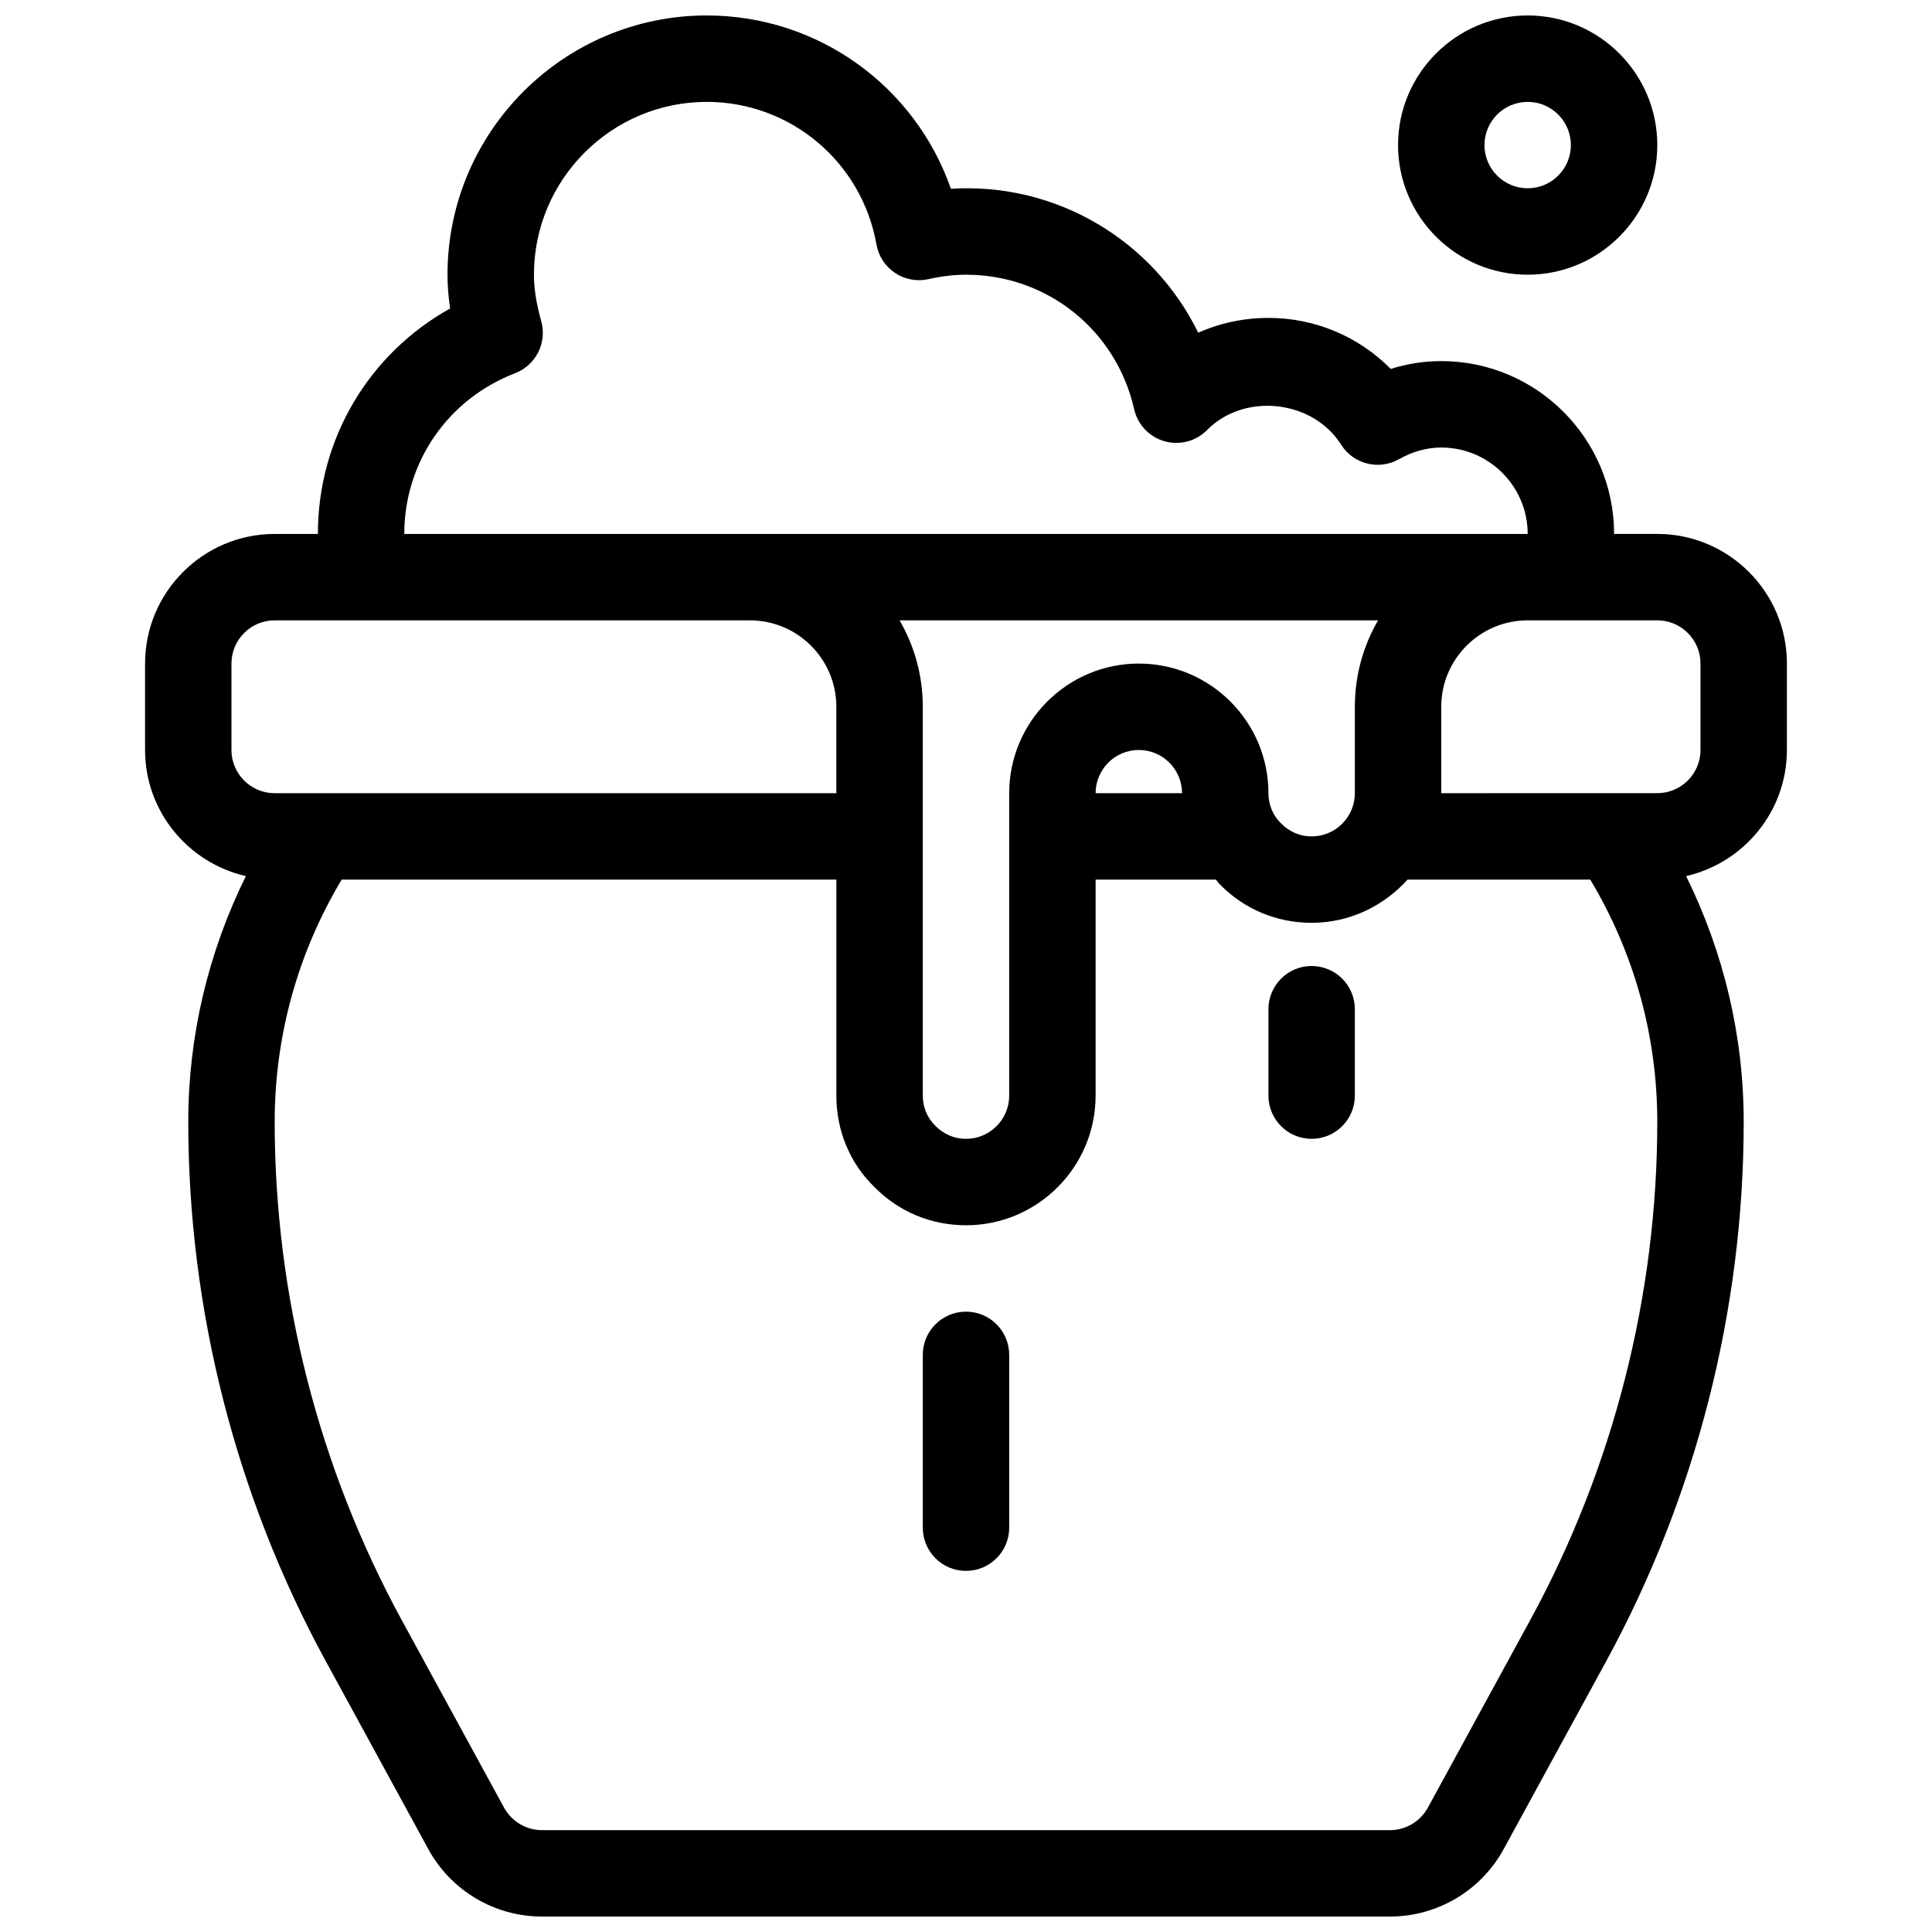
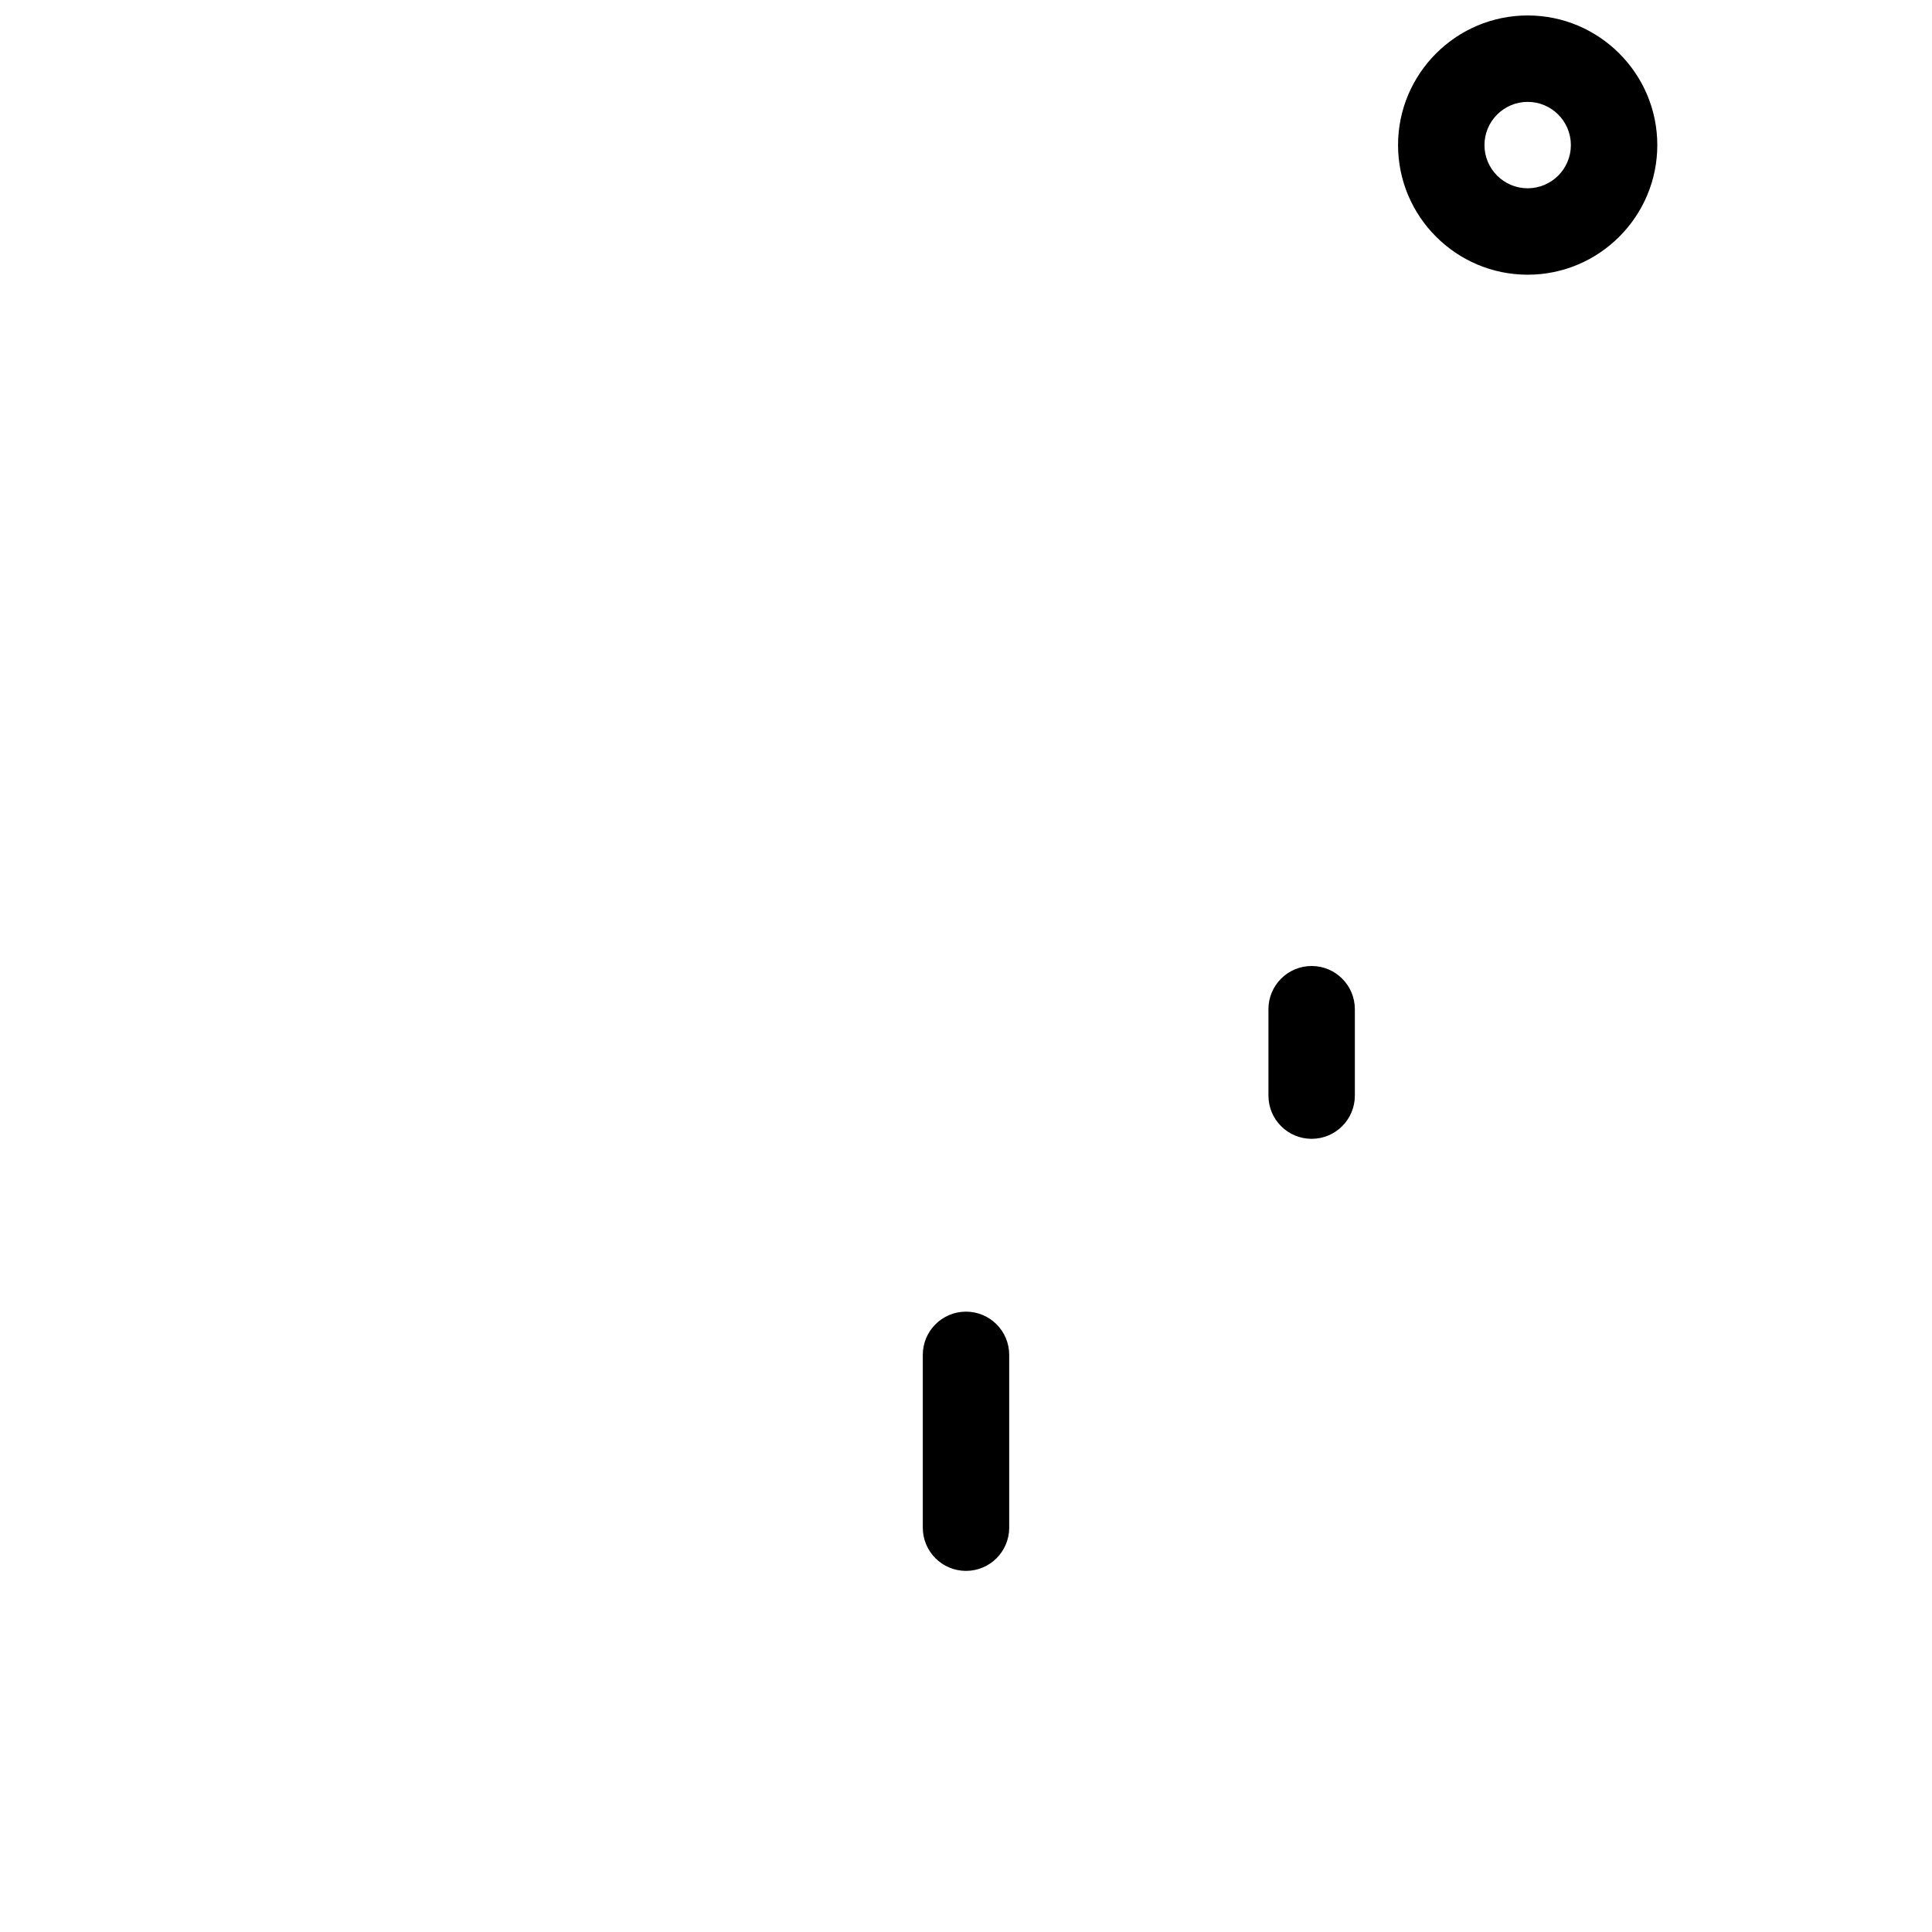
<svg xmlns="http://www.w3.org/2000/svg" width="800px" height="800px" version="1.1" viewBox="144 144 512 512">
  <defs>
    <clipPath id="b">
      <path d="m514 148.09h70v68.906h-70z" />
    </clipPath>
    <clipPath id="a">
      <path d="m182 148.09h436v503.81h-436z" />
    </clipPath>
  </defs>
  <g clip-path="url(#b)">
    <path d="m548.85 216.8c-18.938 0-34.352-15.41-34.352-34.352 0-18.938 15.41-34.352 34.352-34.352 18.938 0 34.352 15.41 34.352 34.352 0 18.938-15.414 34.352-34.352 34.352zm0-45.801c-6.32 0-11.449 5.141-11.449 11.449 0 6.309 5.129 11.449 11.449 11.449 6.32 0 11.449-5.141 11.449-11.449 0-6.309-5.129-11.449-11.449-11.449z" />
  </g>
  <path d="m400 560.3c-6.332 0-11.449-5.129-11.449-11.449v-45.801c0-6.32 5.117-11.449 11.449-11.449s11.449 5.129 11.449 11.449v45.801c0 6.32-5.117 11.449-11.449 11.449z" />
  <path d="m491.6 445.8c-6.332 0-11.449-5.129-11.449-11.449v-22.902c0-6.32 5.117-11.449 11.449-11.449 6.332 0 11.449 5.129 11.449 11.449v22.902c0 6.316-5.117 11.449-11.449 11.449z" />
  <g clip-path="url(#a)">
-     <path d="m617.55 342.75v-22.902c0-18.938-15.41-34.352-34.352-34.352h-11.449c0-25.258-20.543-45.801-45.801-45.801-4.559 0-9.035 0.699-13.387 2.074-8.492-8.598-20.059-13.52-32.414-13.52-6.516 0-12.824 1.352-18.605 3.926-11.863-24.297-37.43-39.902-65.543-38.152-9.488-27.16-35.16-45.926-64.703-45.926-37.891 0-68.703 30.812-68.703 68.703 0 2.918 0.23 5.875 0.699 8.941-21.57 12.035-35.047 34.555-35.047 59.758h-11.449c-18.938 0-34.352 15.41-34.352 34.352v22.902c0 16.305 11.449 29.93 26.715 33.422-9.965 20.195-15.266 42.352-15.266 65.117 0 49.809 12.605 99.238 36.457 142.97l27.137 49.738c6.023 11.047 17.578 17.906 30.148 17.906h224.71c12.582 0 24.125-6.859 30.16-17.898l27.137-49.738c23.852-43.738 36.457-93.168 36.457-142.98 0-22.762-5.301-44.918-15.262-65.117 15.262-3.492 26.711-17.121 26.711-33.426zm-337.02-99.855c5.496-2.129 8.484-8.082 6.906-13.762-1.32-4.742-1.938-8.668-1.938-12.332 0-25.258 20.543-45.801 45.801-45.801 22.18 0 41.094 15.895 44.977 37.797 0.539 3.082 2.312 5.793 4.922 7.535 2.586 1.73 5.781 2.324 8.828 1.648 3.551-0.793 6.828-1.18 9.977-1.18 21.48 0 39.812 14.656 44.562 35.656 0.926 4.078 4.008 7.328 8.027 8.473 3.996 1.156 8.348 0.012 11.277-2.953 9.895-10.008 27.973-8.082 35.562 3.883 3.25 5.152 9.996 6.836 15.309 3.836 3.644-2.055 7.41-3.094 11.211-3.094 12.629 0 22.902 10.27 22.902 22.902l-297.71-0.004c0-18.996 11.531-35.723 29.383-42.605zm165.27 76.957c-18.938 0-34.352 15.41-34.352 34.352v80.152c0 6.309-5.129 11.449-11.449 11.449-3.059 0-5.875-1.168-8.164-3.504-2.109-2.074-3.289-4.891-3.289-7.949v-103.05c0-8.336-2.234-16.156-6.148-22.902h126.8c-3.914 6.746-6.148 14.566-6.148 22.902v22.902c0 6.309-5.129 11.449-11.449 11.449-3.059 0-5.875-1.168-8.164-3.504-2.109-2.074-3.289-4.891-3.289-7.945 0-18.941-15.41-34.352-34.348-34.352zm11.449 34.352h-22.902c0-6.309 5.129-11.449 11.449-11.449 6.324-0.004 11.453 5.137 11.453 11.449m-251.91-11.453v-22.902c0-6.309 5.129-11.449 11.449-11.449h125.95c12.629 0 22.902 10.27 22.902 22.902v22.902h-148.85c-6.324 0-11.453-5.144-11.453-11.453zm344.21 230.54-27.137 49.738c-2.016 3.688-5.863 5.981-10.066 5.981h-224.71c-4.191 0-8.039-2.289-10.055-5.965l-27.137-49.738c-22.004-40.375-33.648-86.027-33.648-132.01 0-22.719 6.113-44.781 17.758-64.191h131.09v57.25c0 9.285 3.617 17.93 10.008 24.137 6.422 6.586 15.055 10.215 24.344 10.215 18.938 0 34.352-15.41 34.352-34.352v-57.25h31.867c0.367 0.402 0.652 0.859 1.043 1.238 6.418 6.582 15.051 10.211 24.34 10.211 10.109 0 19.121-4.477 25.418-11.449h48.422c11.645 19.41 17.762 41.473 17.762 64.191 0 45.984-11.645 91.637-33.652 132zm-23.602-219.09v-22.902c0-12.629 10.27-22.902 22.902-22.902h34.352c6.32 0 11.449 5.141 11.449 11.449v22.902c0 6.309-5.129 11.449-11.449 11.449l-57.254 0.004" />
-   </g>
+     </g>
</svg>